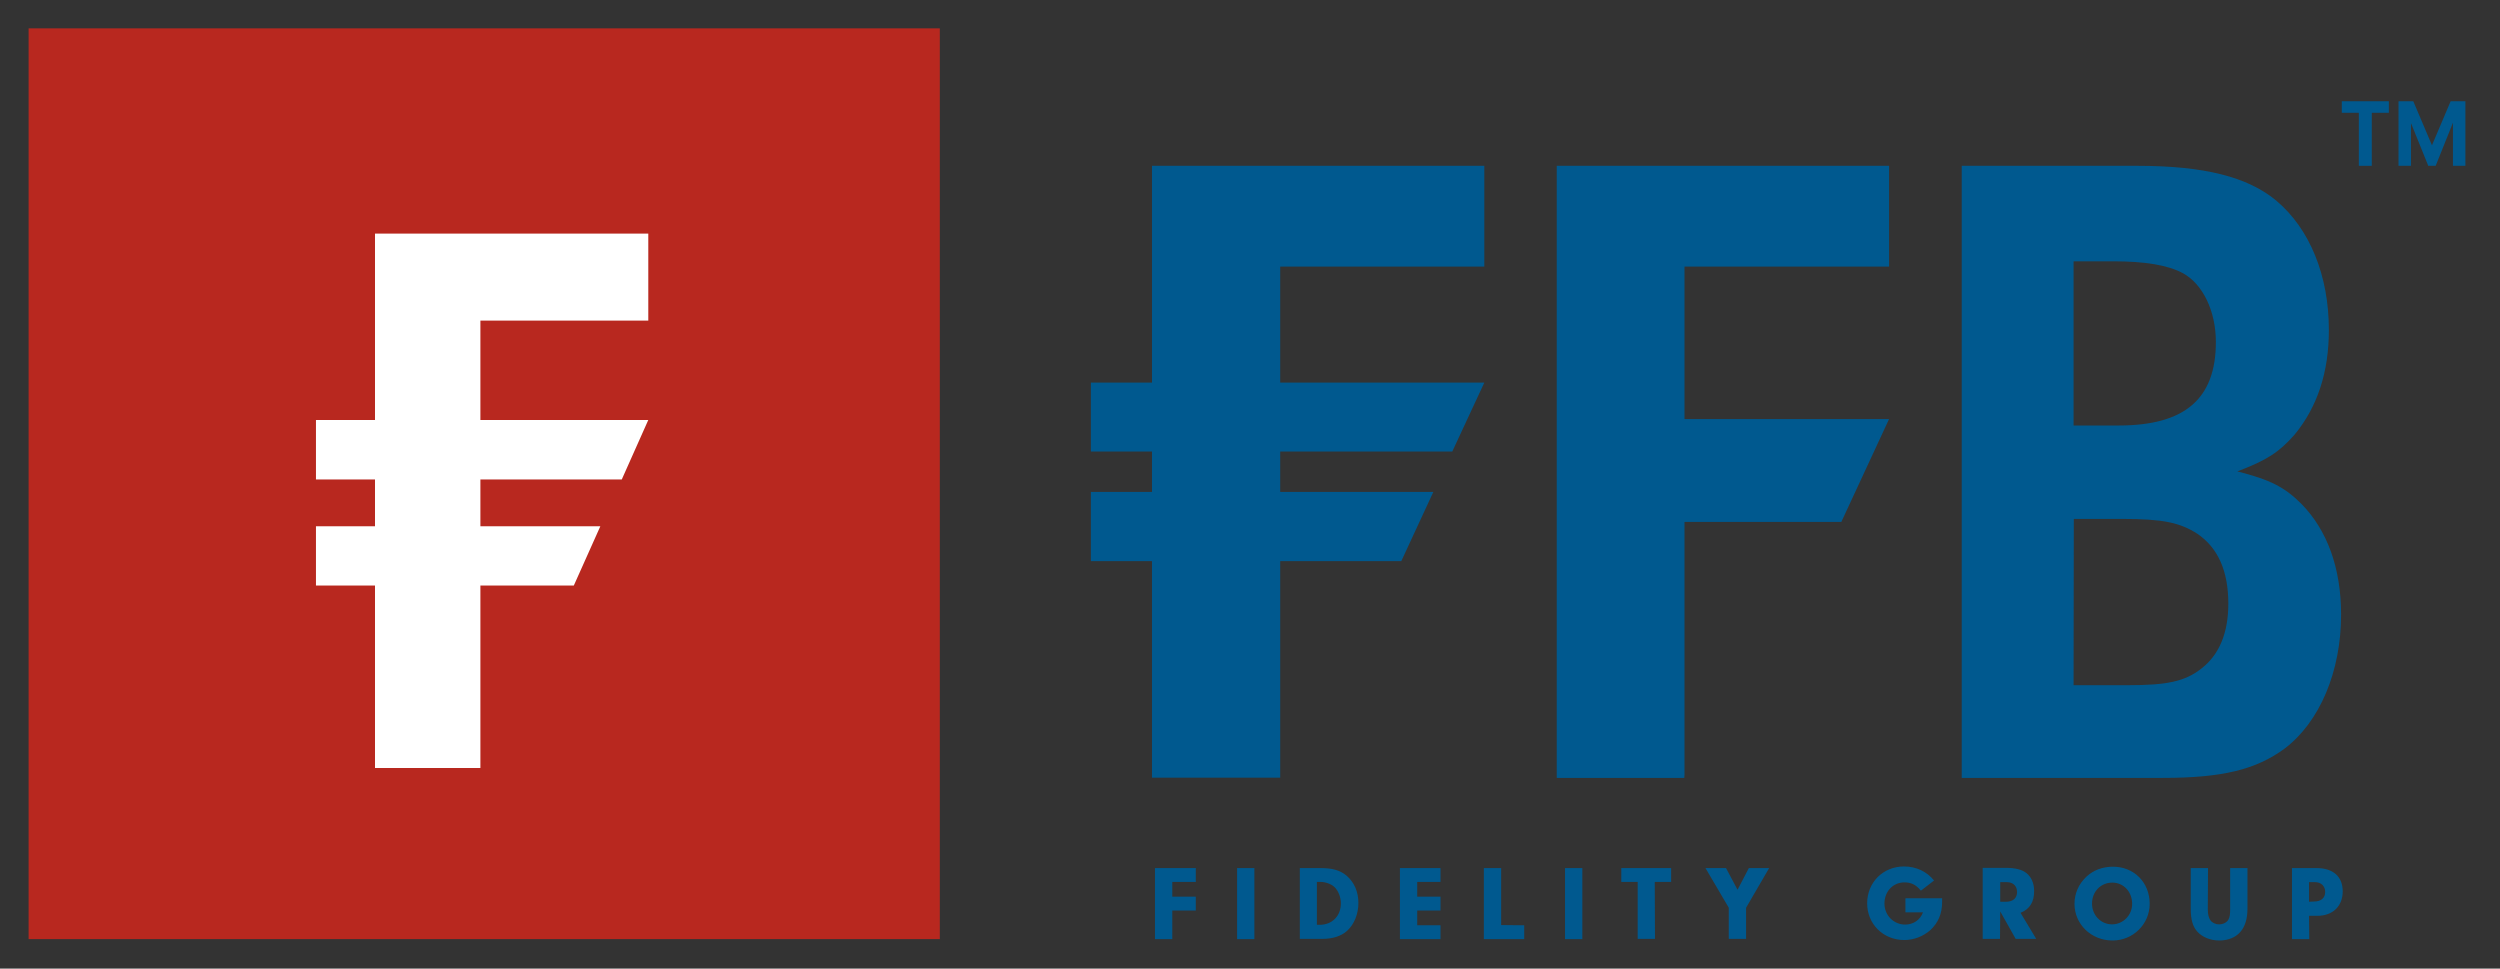
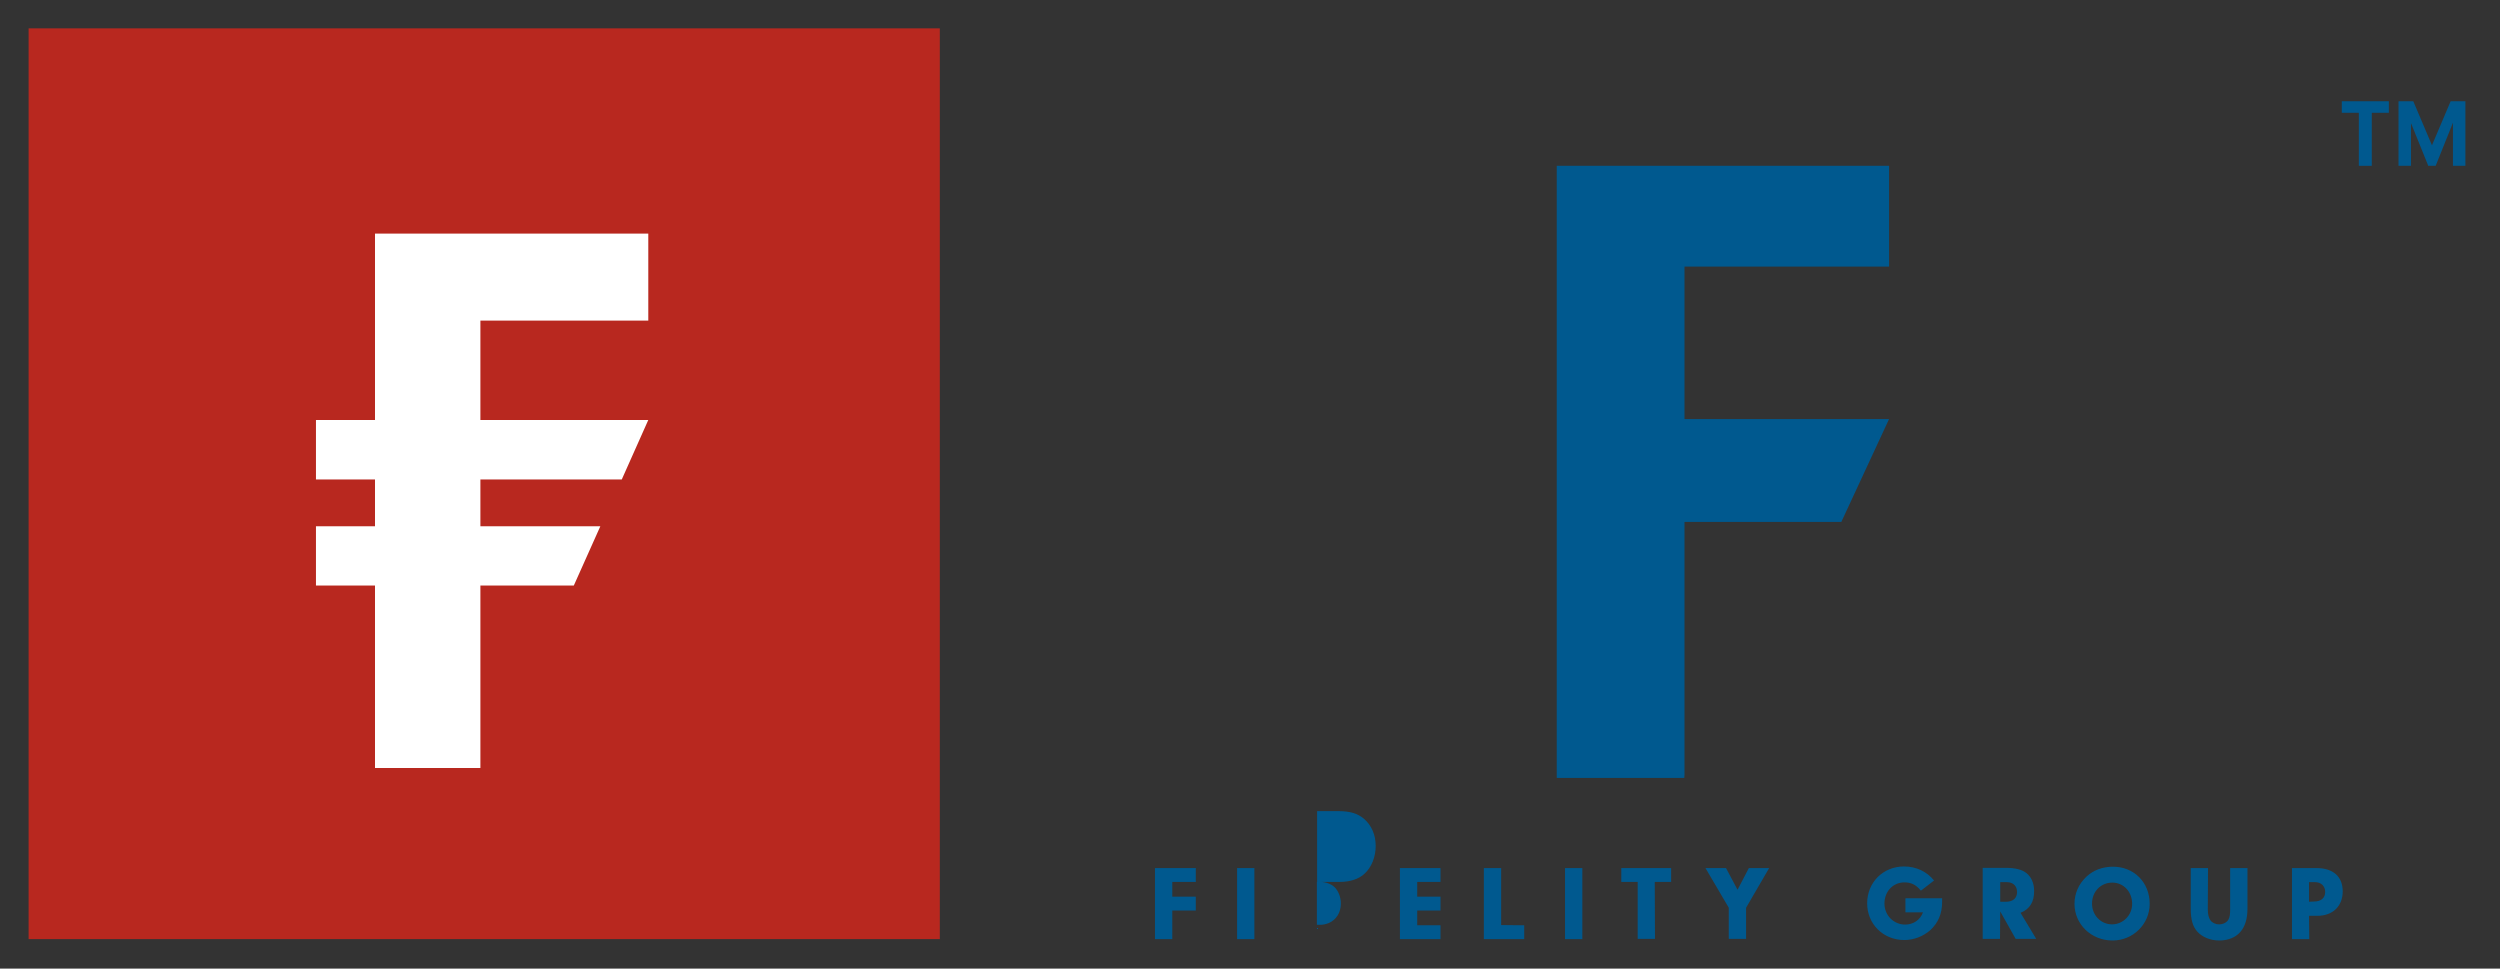
<svg xmlns="http://www.w3.org/2000/svg" xmlns:xlink="http://www.w3.org/1999/xlink" id="Ebene_2_1_" x="0px" y="0px" width="1084px" height="420px" viewBox="0 0 1084 420" style="enable-background:new 0 0 1084 420;" xml:space="preserve">
  <rect x="0" y="0" width="1084" height="420" fill="#333333" stroke="none" />
  <style type="text/css">
	.st0{fill:#B8281F;}
	.st1{fill:#FFFFFF;}
	.st2{clip-path:url(#SVGID_2_);fill:#00598F;}
	.st3{fill:#00598F;}
	.st4{clip-path:url(#SVGID_4_);fill:#00598F;}
</style>
  <g>
    <rect x="12.4" y="12.3" class="st0" width="395.1" height="394.9" />
    <polygon class="st1" points="281.1,139 281.1,101.3 162.6,101.3 162.6,182.1 159.4,182.1 137,182.1 137,207.9 144.1,207.9    162.6,207.9 162.6,228.2 158.6,228.2 137,228.2 137,253.9 143.3,253.9 162.6,253.9 162.6,333 208.3,333 208.3,253.9 248.8,253.9    260.3,228.2 208.3,228.2 208.3,219.5 208.3,207.9 269.6,207.9 281.1,182.1 208.3,182.1 208.3,139  " />
    <g>
      <g>
        <defs>
          <rect id="SVGID_1_" x="12.4" y="12.3" width="1056.6" height="395.8" />
        </defs>
        <clipPath id="SVGID_2_">
          <use xlink:href="#SVGID_1_" style="overflow:visible;" />
        </clipPath>
-         <path class="st2" d="M899.1,297.1h23.8c16.6,0,24.5-1.6,31.6-7.2c7.8-6,11.7-15.5,11.7-28.2c0-14.3-4.6-24.3-13.5-30.3     c-7.5-4.8-14.8-6.4-32.6-6.4h-20.9L899.1,297.1L899.1,297.1z M899.1,184.5h19.5c28.7,0,42.2-11.5,42.2-36.2     c0-13.5-5.7-25.1-14.2-29.8c-6.7-3.6-16.6-5.2-30.5-5.2h-17V184.5z M926.8,71.9c29,0,47.8,4.8,60.2,15.1     c14.6,12.3,22.8,32.6,22.8,56.1c0,18.3-5,33.4-14.9,45.4c-6.7,7.6-12.1,11.1-24.8,15.9c14.2,3.6,20.6,6.8,28,14.3     c10.9,11.2,17,27.5,17,47.8c0,24.7-9.3,46.6-24.5,58.1c-12.4,9.1-27,12.7-52.8,12.7h-87.2V71.9H926.8z" />
      </g>
    </g>
-     <polygon class="st3" points="473,213.3 473,243.3 499.5,243.3 499.5,337.2 555.1,337.2 555.1,243.3 607.6,243.3 621.5,213.3    555.1,213.3 555.1,195.8 629.7,195.8 643.6,165.9 555.1,165.9 555.1,115.6 643.6,115.6 643.6,71.9 499.5,71.9 499.5,165.9    473,165.9 473,195.8 499.5,195.8 499.5,213.3  " />
    <polygon class="st3" points="819.1,115.6 819.1,71.9 730.4,71.9 675,71.9 675,336 675,337.3 724.4,337.3 730.3,337.3 730.4,336    730.4,226.3 798.4,226.3 819.1,181.7 730.4,181.7 730.4,115.6  " />
    <polygon class="st3" points="1022.8,48.9 1015.4,48.9 1015.4,43.9 1035.8,43.9 1035.8,48.9 1028.4,48.9 1028.4,71.9 1022.8,71.9     " />
    <polygon class="st3" points="1062.6,43.9 1054.5,63 1046.4,43.9 1040,43.9 1040,71.9 1045.4,71.9 1045.4,53.6 1045.5,53.6    1052.9,71.9 1056.1,71.9 1063.6,53.2 1063.6,53.2 1063.6,71.9 1069,71.9 1069,43.9  " />
    <g>
      <g>
        <defs>
          <rect id="SVGID_3_" x="12.4" y="12.3" width="1056.6" height="395.8" />
        </defs>
        <clipPath id="SVGID_4_">
          <use xlink:href="#SVGID_3_" style="overflow:visible;" />
        </clipPath>
-         <path class="st4" d="M1001.2,391v-8.5h2.6c2.6,0,4.4,1.7,4.4,4.2c0,2.7-1.8,4.2-4.9,4.2L1001.2,391L1001.2,391z M1001.2,397.1     h3.6c6.7,0,11-4.2,11-10.6s-4.1-10.1-11.4-10.1h-10.6v30.8h7.5L1001.2,397.1L1001.2,397.1z M957.4,376.4h-7.5V394     c0,4.8,0.9,7.8,2.9,10c2.2,2.4,5.7,3.8,9.5,3.8c3.7,0,7-1.3,9-3.6c2.1-2.3,3.2-5.7,3.2-10.2v-17.6H967v17.9     c0,2.2-0.2,3.5-0.8,4.5c-0.7,1.2-2.3,2-4,2c-1.6,0-3-0.7-3.8-1.8c-0.7-1.1-1.1-2.5-1.1-4.8L957.4,376.4L957.4,376.4z      M915.9,382.7c4.9,0,8.6,4,8.6,9.2c0,4.9-3.9,8.9-8.7,8.9c-4.9,0-8.7-4-8.7-9C907.1,386.6,910.9,382.7,915.9,382.7 M916.2,375.8     c-4.5,0-8.5,1.5-11.5,4.3c-3.4,3.2-5.2,7.3-5.2,11.8c0,8.9,7.3,15.9,16.5,15.9c8.9,0,16.1-7.1,16.1-15.9     C932.1,382.6,925.3,375.8,916.2,375.8 M867.3,391v-8.5h2.9c2.7,0,4.4,1.7,4.4,4.3c0,2.7-1.8,4.2-4.9,4.2H867.3z M867.3,395.2     l6.7,11.9h8.9l-6.8-11.3c4-1.6,5.9-4.7,5.9-9.4c0-3.4-1.2-6.1-3.3-7.8c-2-1.6-5-2.3-9-2.3h-10v30.8h7.5L867.3,395.2L867.3,395.2z      M826.2,389.6v6h7.6c-1.2,3.3-4.2,5.3-7.7,5.3c-5,0-9-4-9-9.1c0-5.3,3.7-9.2,8.7-9.2c2.9,0,5.1,1.1,7.1,3.6l5.7-4.4     c-3.1-3.9-7.8-6.1-13-6.1c-9.1,0-16,6.9-16,16c0,9,7,15.9,16.1,15.9c4.2,0,8.2-1.6,11.3-4.3c3.4-3.2,5.1-7.1,5.1-12.2     c0-0.3,0-1,0-1.6h-15.9V389.6z M757.1,393.6l10-17.2h-8.8l-4.9,9.4l-5-9.4h-8.9l10.1,17.2v13.5h7.5L757.1,393.6L757.1,393.6z      M717.5,382.4h7.1v-6H703v6h7.1v24.7h7.5L717.5,382.4L717.5,382.4z M686.1,376.4h-7.5v30.8h7.5V376.4z M650.9,401.1v-24.7h-7.5     v30.8h17.5v-6L650.9,401.1L650.9,401.1z M614.5,382.4h10.1v-6H607v30.8h17.6v-6h-10.1v-6.4h10.1v-6h-10.1V382.4z M571.1,382.4     h1.4c2.3,0,4.7,0.9,6.1,2.2c1.7,1.6,2.8,4.4,2.8,7.1c0,5.5-3.8,9.3-9.2,9.3H571v-18.6H571.1z M563.6,407.1h9.8     c4.4,0,8.2-1.2,10.7-3.5c3.1-2.8,4.9-7.3,4.9-12.1c0-4.8-1.8-8.9-5-11.7c-2.8-2.4-6.1-3.4-11.4-3.4h-9V407.1z M543.9,376.4h-7.5     v30.8h7.5V376.4z M508.3,382.4h10.2v-6h-17.7v30.8h7.5v-12.4h10.2v-6h-10.2V382.4z" />
+         <path class="st4" d="M1001.2,391v-8.5h2.6c2.6,0,4.4,1.7,4.4,4.2c0,2.7-1.8,4.2-4.9,4.2L1001.2,391L1001.2,391z M1001.2,397.1     h3.6c6.7,0,11-4.2,11-10.6s-4.1-10.1-11.4-10.1h-10.6v30.8h7.5L1001.2,397.1L1001.2,397.1z M957.4,376.4h-7.5V394     c0,4.8,0.9,7.8,2.9,10c2.2,2.4,5.7,3.8,9.5,3.8c3.7,0,7-1.3,9-3.6c2.1-2.3,3.2-5.7,3.2-10.2v-17.6H967v17.9     c0,2.2-0.2,3.5-0.8,4.5c-0.7,1.2-2.3,2-4,2c-1.6,0-3-0.7-3.8-1.8c-0.7-1.1-1.1-2.5-1.1-4.8L957.4,376.4L957.4,376.4z      M915.9,382.7c4.9,0,8.6,4,8.6,9.2c0,4.9-3.9,8.9-8.7,8.9c-4.9,0-8.7-4-8.7-9C907.1,386.6,910.9,382.7,915.9,382.7 M916.2,375.8     c-4.5,0-8.5,1.5-11.5,4.3c-3.4,3.2-5.2,7.3-5.2,11.8c0,8.9,7.3,15.9,16.5,15.9c8.9,0,16.1-7.1,16.1-15.9     C932.1,382.6,925.3,375.8,916.2,375.8 M867.3,391v-8.5h2.9c2.7,0,4.4,1.7,4.4,4.3c0,2.7-1.8,4.2-4.9,4.2H867.3z M867.3,395.2     l6.7,11.9h8.9l-6.8-11.3c4-1.6,5.9-4.7,5.9-9.4c0-3.4-1.2-6.1-3.3-7.8c-2-1.6-5-2.3-9-2.3h-10v30.8h7.5L867.3,395.2L867.3,395.2z      M826.2,389.6v6h7.6c-1.2,3.3-4.2,5.3-7.7,5.3c-5,0-9-4-9-9.1c0-5.3,3.7-9.2,8.7-9.2c2.9,0,5.1,1.1,7.1,3.6l5.7-4.4     c-3.1-3.9-7.8-6.1-13-6.1c-9.1,0-16,6.9-16,16c0,9,7,15.9,16.1,15.9c4.2,0,8.2-1.6,11.3-4.3c3.4-3.2,5.1-7.1,5.1-12.2     c0-0.3,0-1,0-1.6h-15.9V389.6z M757.1,393.6l10-17.2h-8.8l-4.9,9.4l-5-9.4h-8.9l10.1,17.2v13.5h7.5L757.1,393.6L757.1,393.6z      M717.5,382.4h7.1v-6H703v6h7.1v24.7h7.5L717.5,382.4L717.5,382.4z M686.1,376.4h-7.5v30.8h7.5V376.4z M650.9,401.1v-24.7h-7.5     v30.8h17.5v-6L650.9,401.1L650.9,401.1z M614.5,382.4h10.1v-6H607v30.8h17.6v-6h-10.1v-6.4h10.1v-6h-10.1V382.4z M571.1,382.4     h1.4c2.3,0,4.7,0.9,6.1,2.2c1.7,1.6,2.8,4.4,2.8,7.1c0,5.5-3.8,9.3-9.2,9.3H571v-18.6H571.1z h9.8     c4.4,0,8.2-1.2,10.7-3.5c3.1-2.8,4.9-7.3,4.9-12.1c0-4.8-1.8-8.9-5-11.7c-2.8-2.4-6.1-3.4-11.4-3.4h-9V407.1z M543.9,376.4h-7.5     v30.8h7.5V376.4z M508.3,382.4h10.2v-6h-17.7v30.8h7.5v-12.4h10.2v-6h-10.2V382.4z" />
      </g>
    </g>
  </g>
</svg>